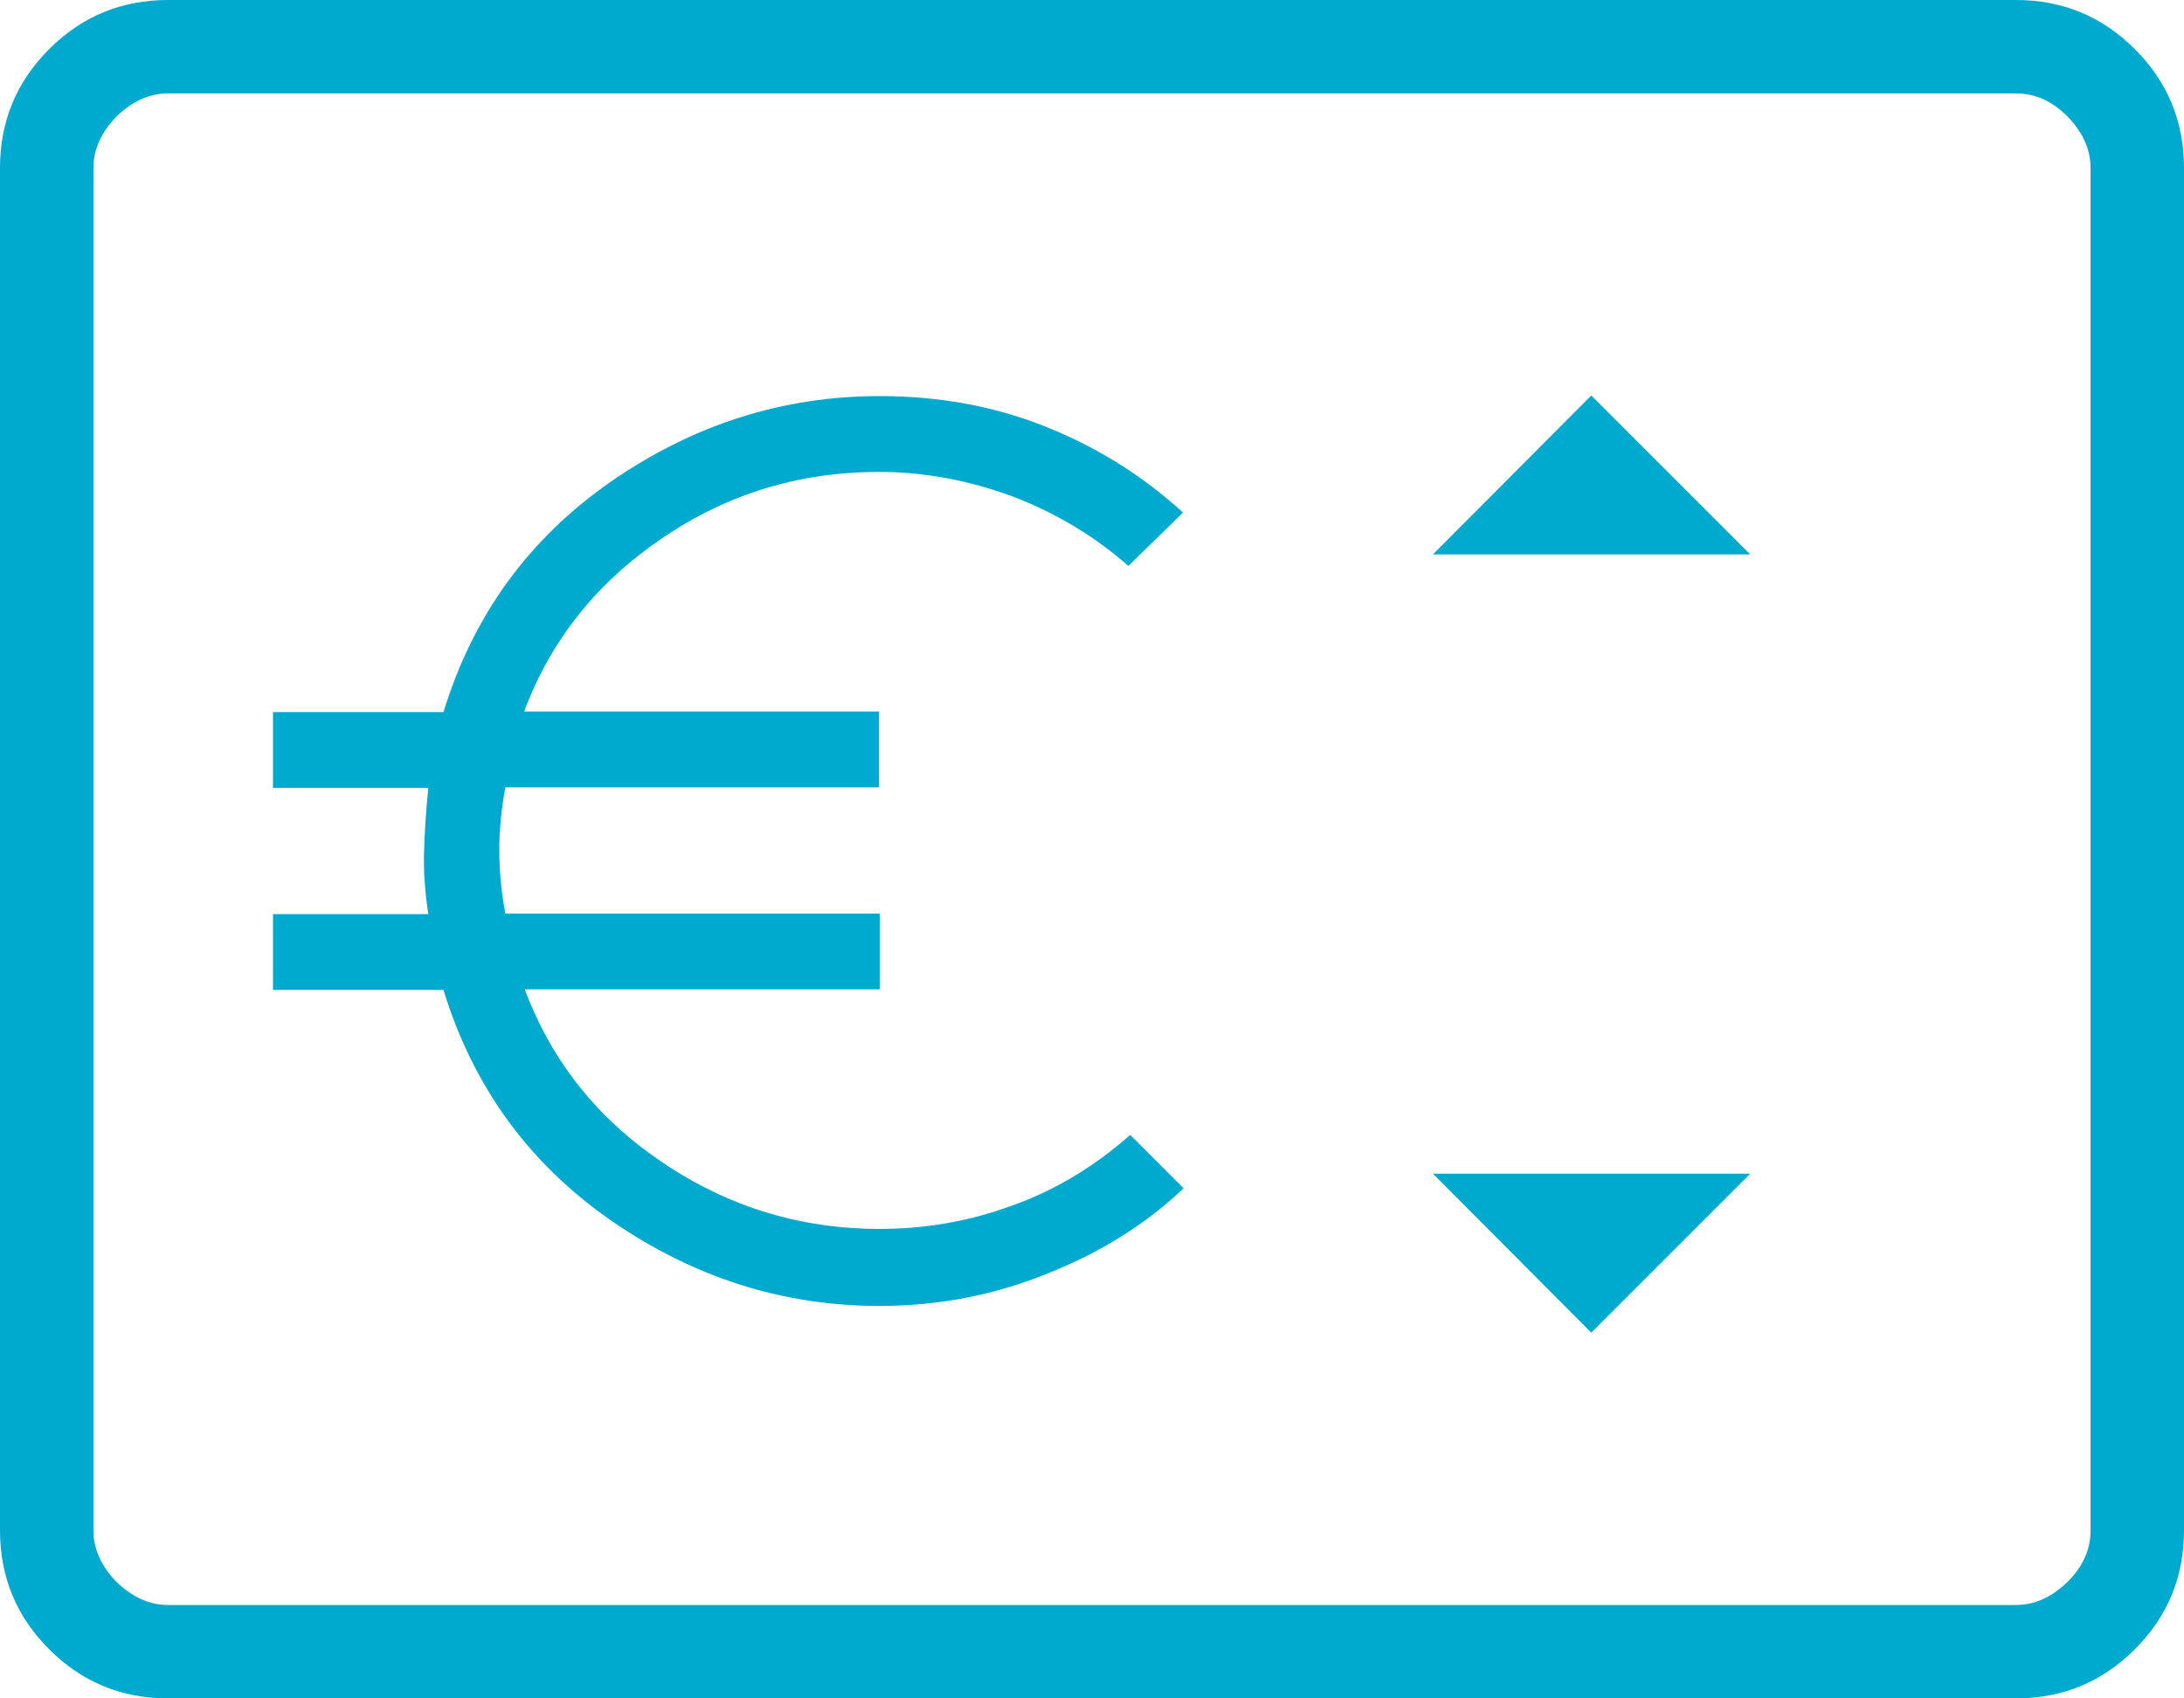
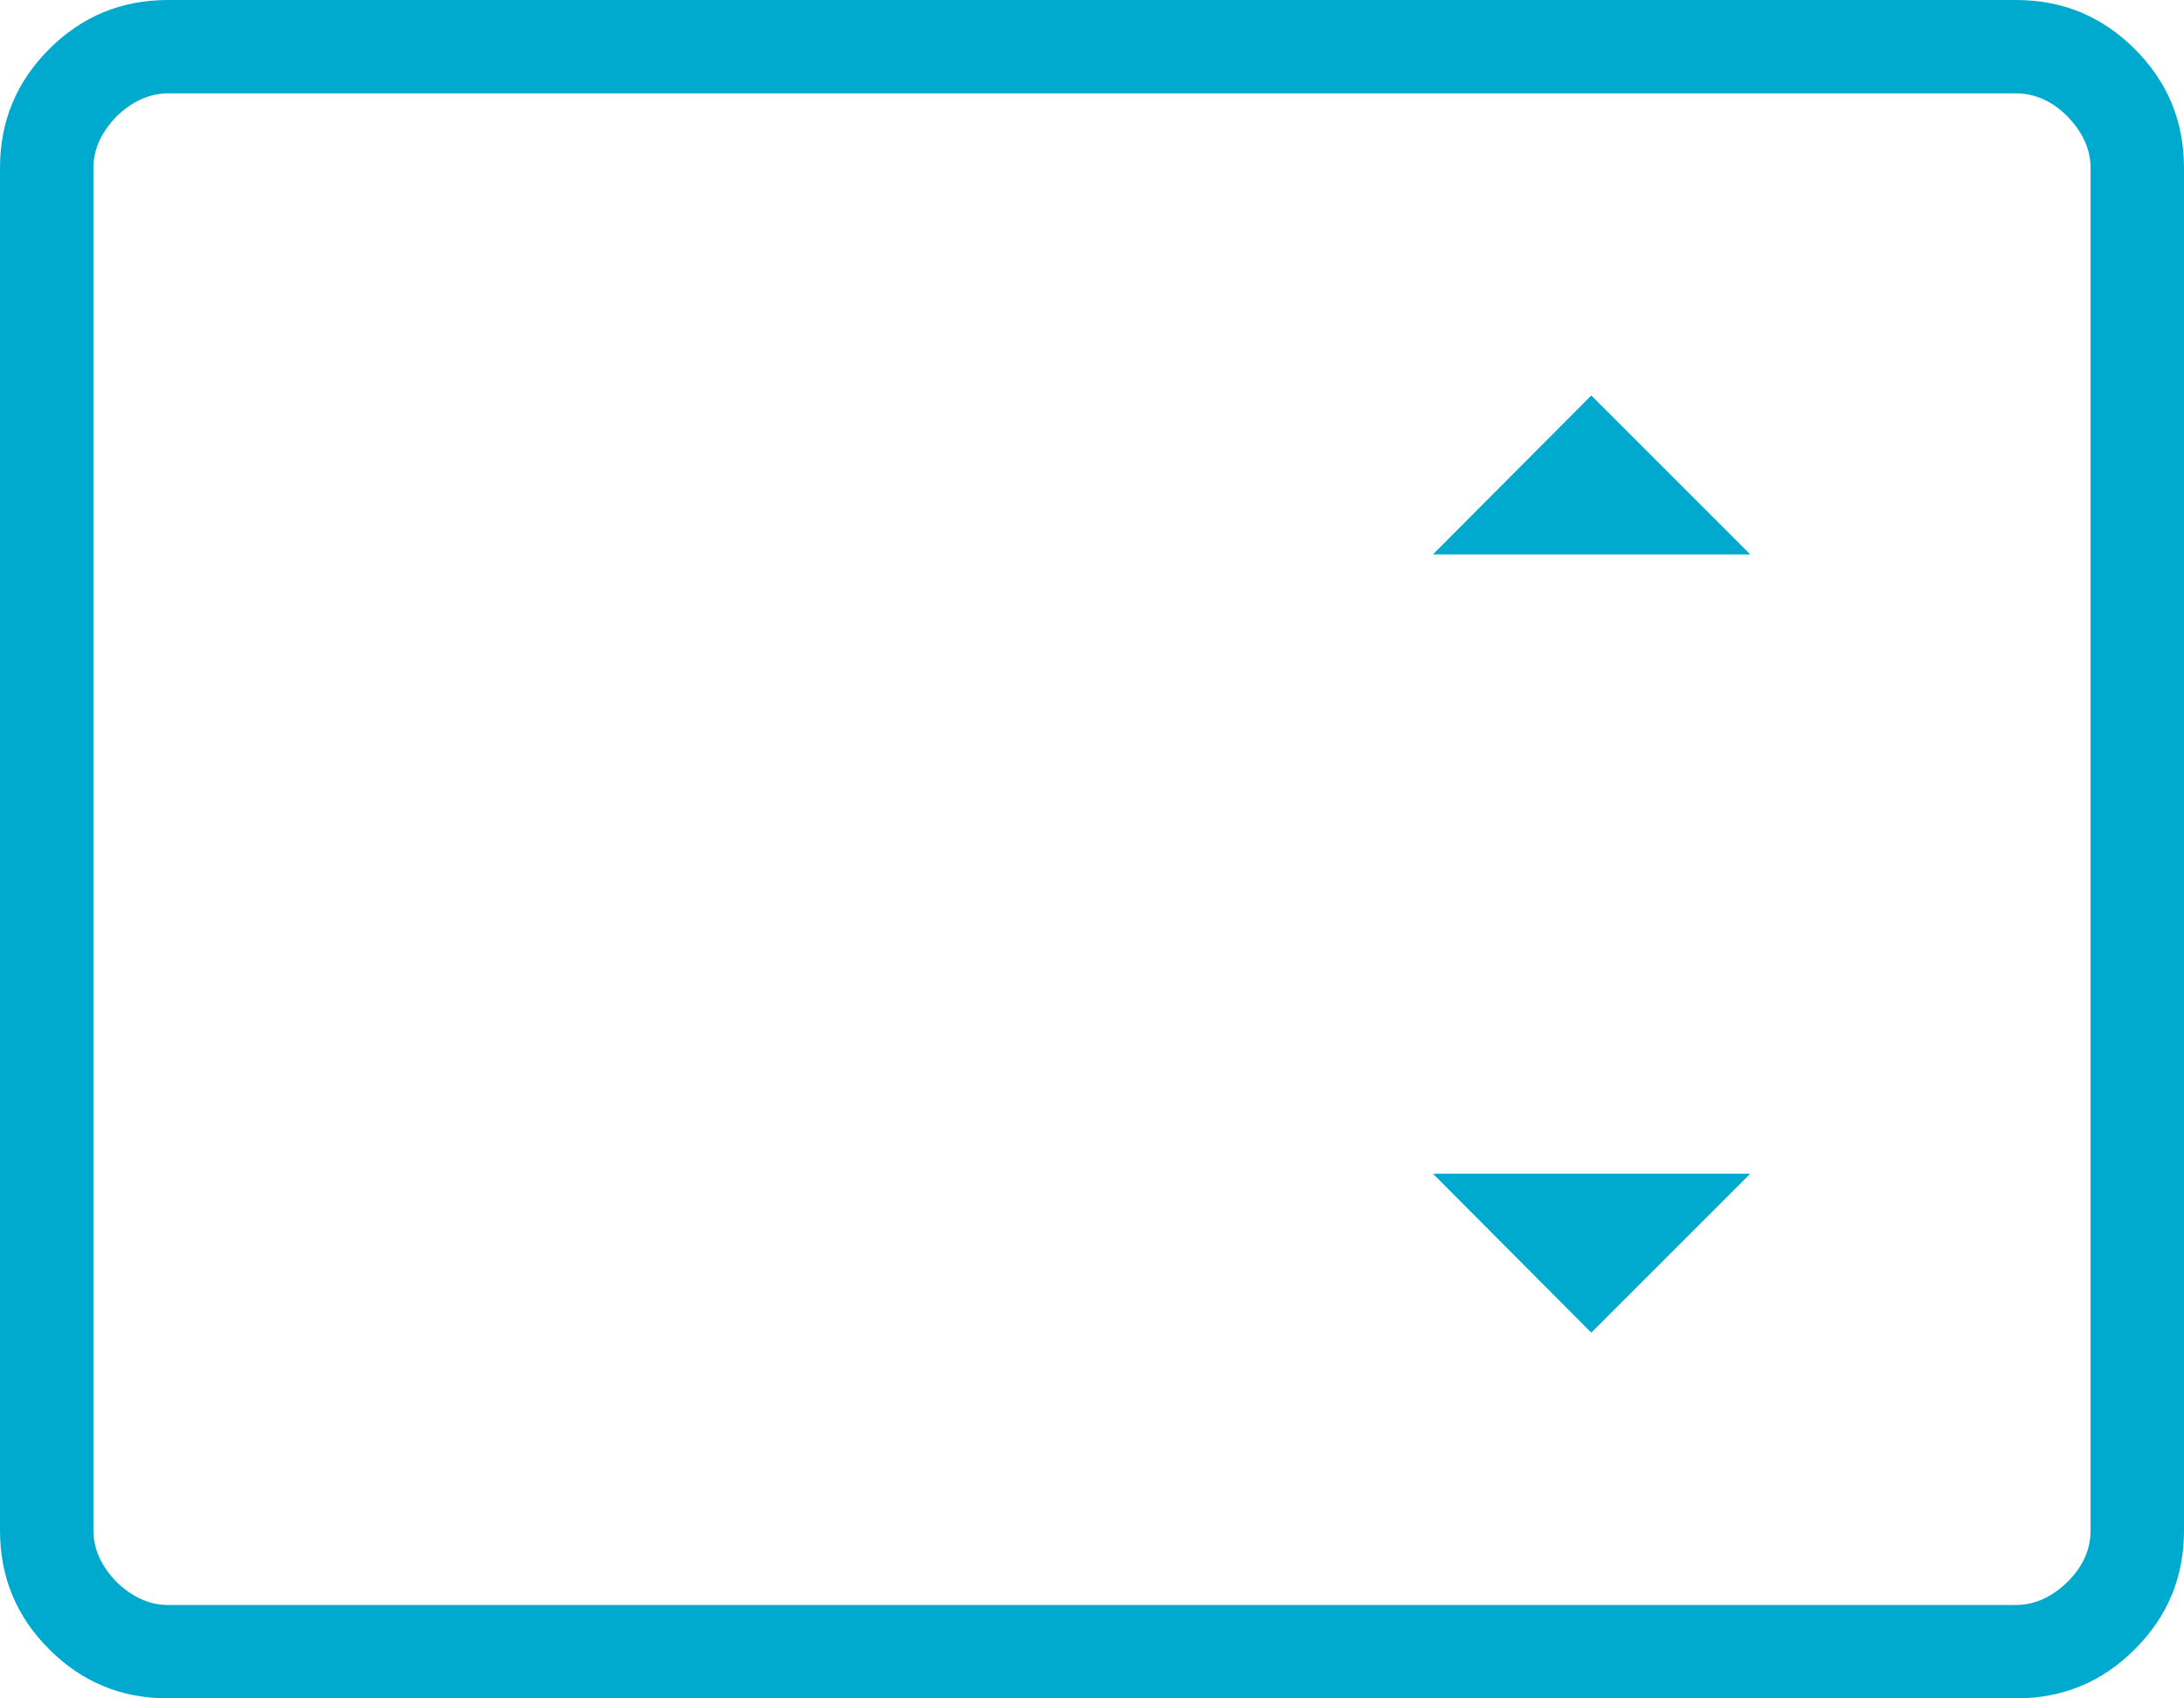
<svg xmlns="http://www.w3.org/2000/svg" version="1.1" id="Layer_1" x="0px" y="0px" viewBox="0 0 36 28" style="enable-background:new 0 0 36 28;" xml:space="preserve">
  <style type="text/css">
	.st0{fill:#00A9CE;}
</style>
  <g>
    <path class="st0" d="M26.23,21.97l2.62-2.62h-5.23L26.23,21.97z M23.62,9.14h5.23l-2.62-2.62L23.62,9.14z M2.77,28   C2,28,1.35,27.73,0.81,27.19C0.27,26.65,0,26,0,25.23V2.77C0,2,0.27,1.35,0.81,0.81C1.35,0.27,2,0,2.77,0h30.46   c0.77,0,1.42,0.27,1.96,0.81S36,2,36,2.77v22.46c0,0.77-0.27,1.42-0.81,1.96C34.65,27.73,34,28,33.23,28H2.77z M2.77,26.46h30.46   c0.31,0,0.59-0.13,0.85-0.38c0.26-0.26,0.38-0.54,0.38-0.85V2.77c0-0.31-0.13-0.59-0.38-0.85c-0.26-0.26-0.54-0.38-0.85-0.38H2.77   c-0.31,0-0.59,0.13-0.85,0.38C1.67,2.18,1.54,2.46,1.54,2.77v22.46c0,0.31,0.13,0.59,0.38,0.85C2.18,26.33,2.46,26.46,2.77,26.46z" />
-     <path class="st0" d="M14.5,21.53c-1.6,0-3.07-0.47-4.43-1.41c-1.35-0.94-2.27-2.2-2.76-3.8H4.5v-1.25h2.56   c-0.06-0.39-0.08-0.74-0.07-1.04c0.01-0.31,0.03-0.65,0.07-1.04H4.5v-1.25h2.81c0.49-1.6,1.41-2.86,2.76-3.8   C11.43,7,12.9,6.53,14.5,6.53c0.96,0,1.86,0.16,2.7,0.49c0.84,0.33,1.61,0.8,2.3,1.43l-0.9,0.88c-0.57-0.5-1.21-0.88-1.92-1.15   c-0.71-0.26-1.44-0.4-2.19-0.4c-1.31,0-2.5,0.36-3.57,1.09c-1.08,0.73-1.84,1.68-2.28,2.86h5.85v1.25H8.33   c-0.07,0.38-0.1,0.72-0.1,1.04c0,0.32,0.03,0.67,0.1,1.04h6.17v1.25H8.65c0.44,1.18,1.2,2.14,2.28,2.86   c1.08,0.73,2.27,1.09,3.57,1.09c0.74,0,1.46-0.12,2.17-0.38c0.71-0.25,1.36-0.64,1.96-1.17l0.88,0.88   c-0.61,0.58-1.35,1.05-2.23,1.4C16.4,21.35,15.47,21.53,14.5,21.53z" />
  </g>
</svg>